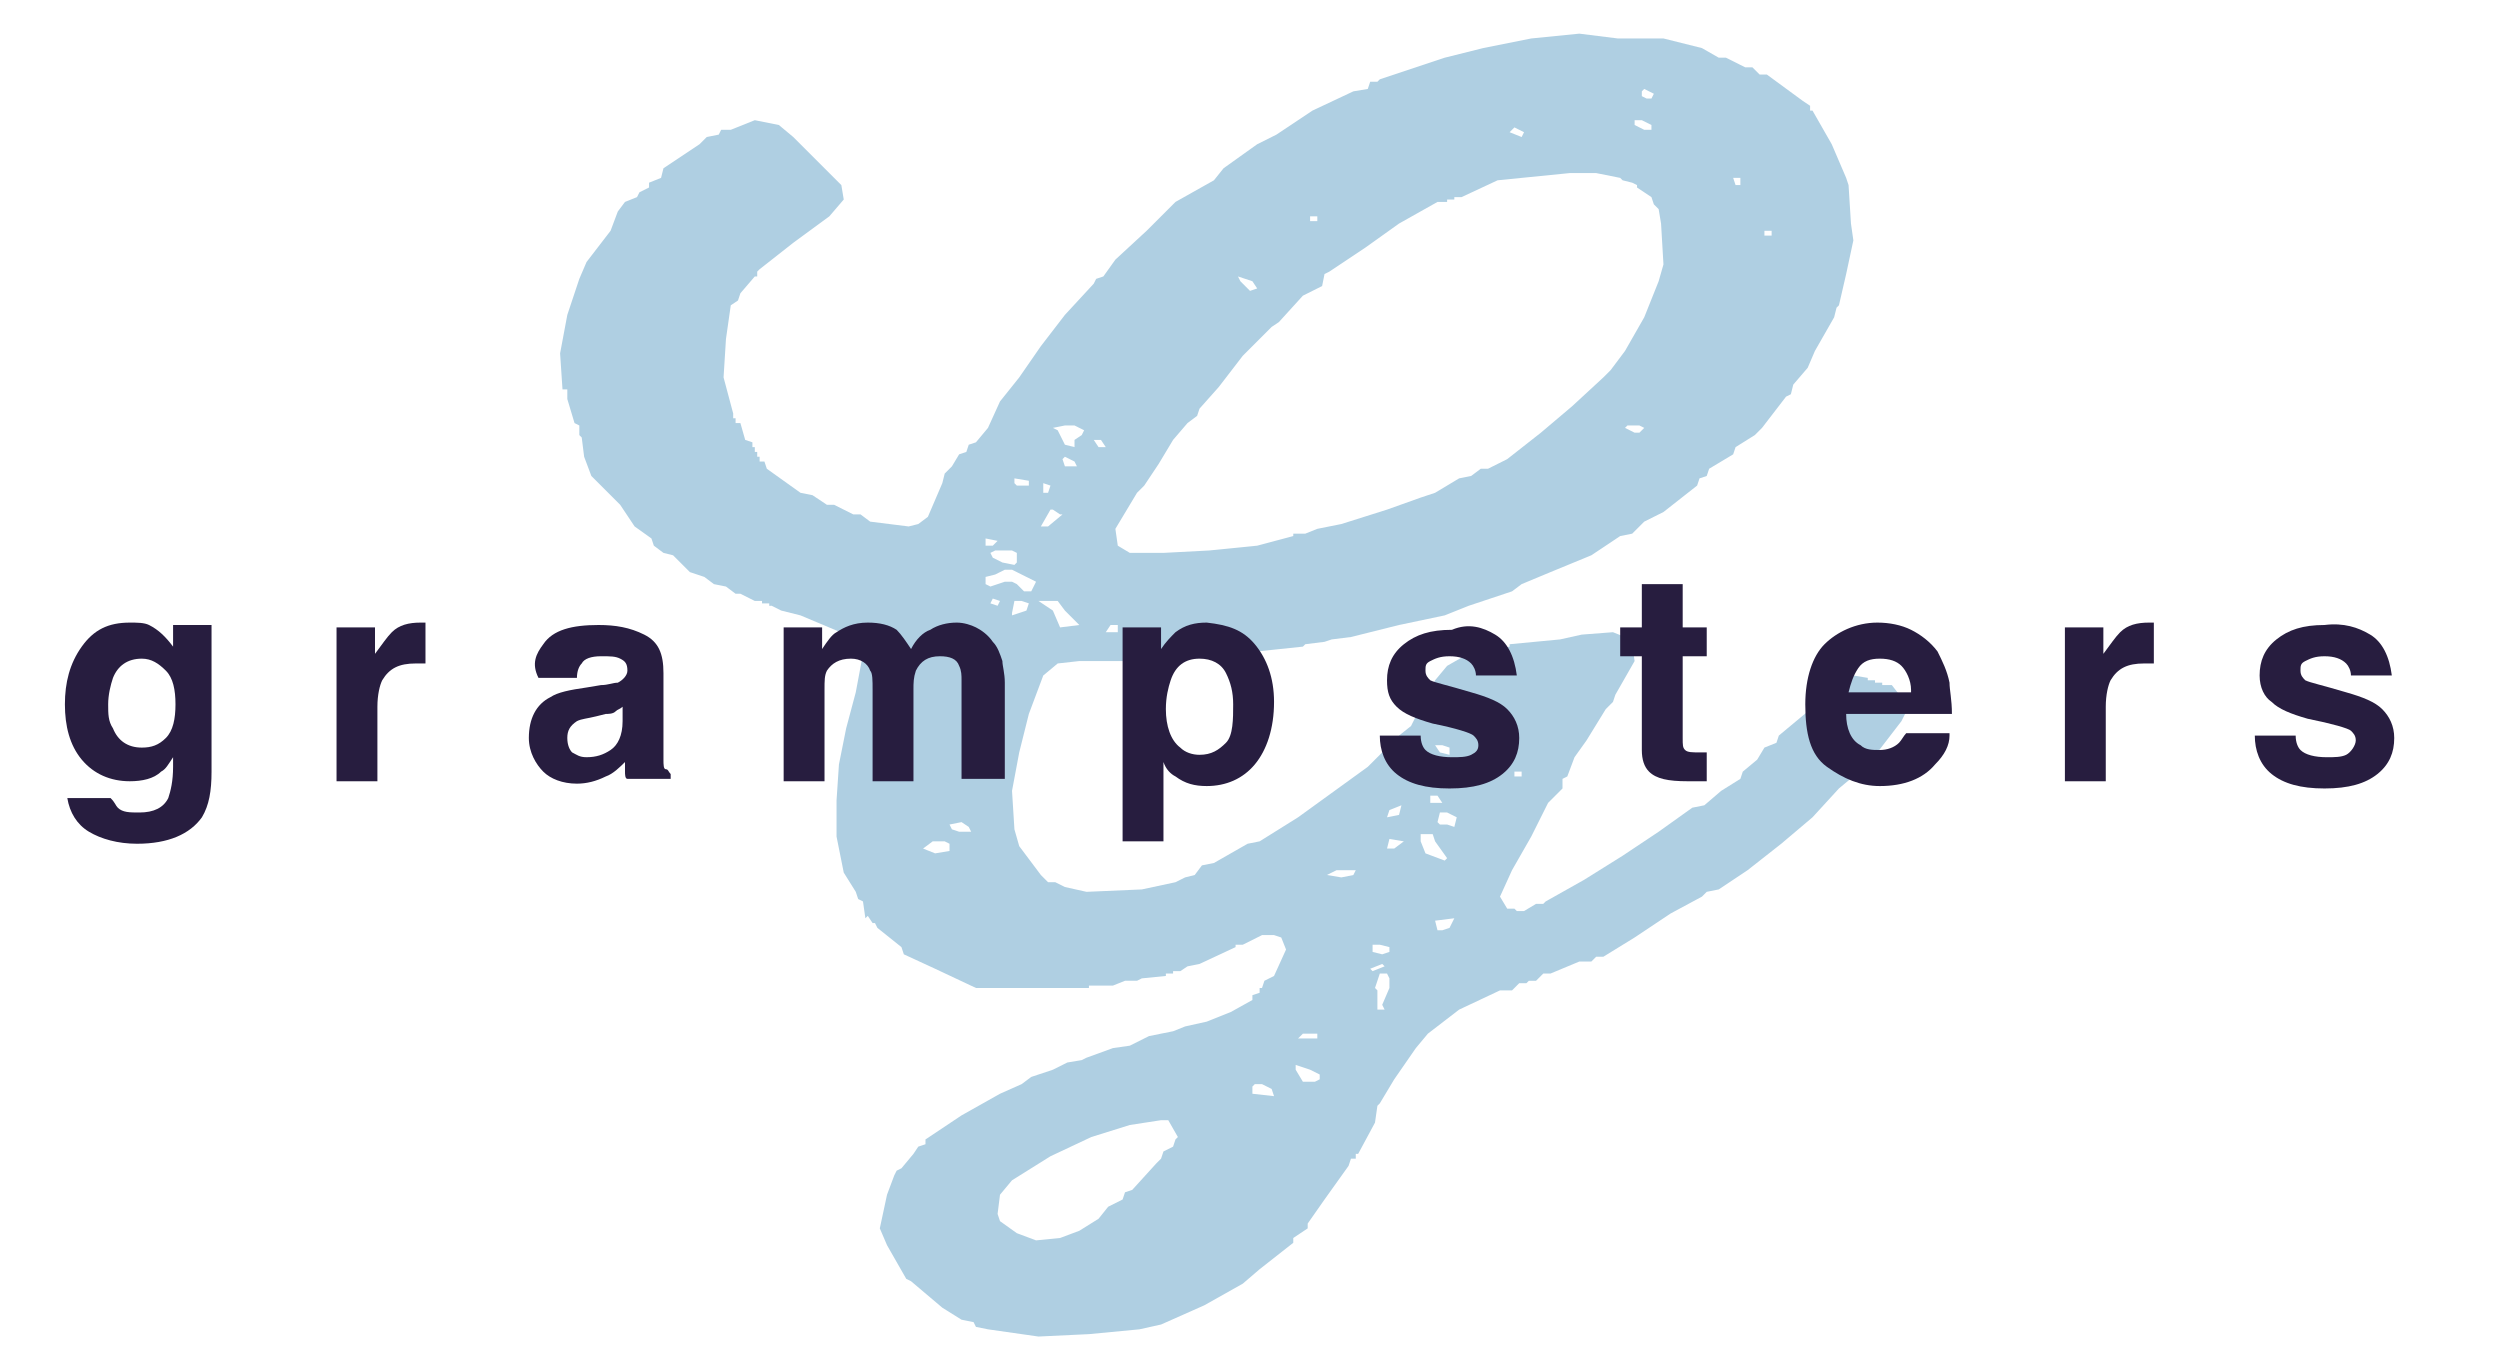
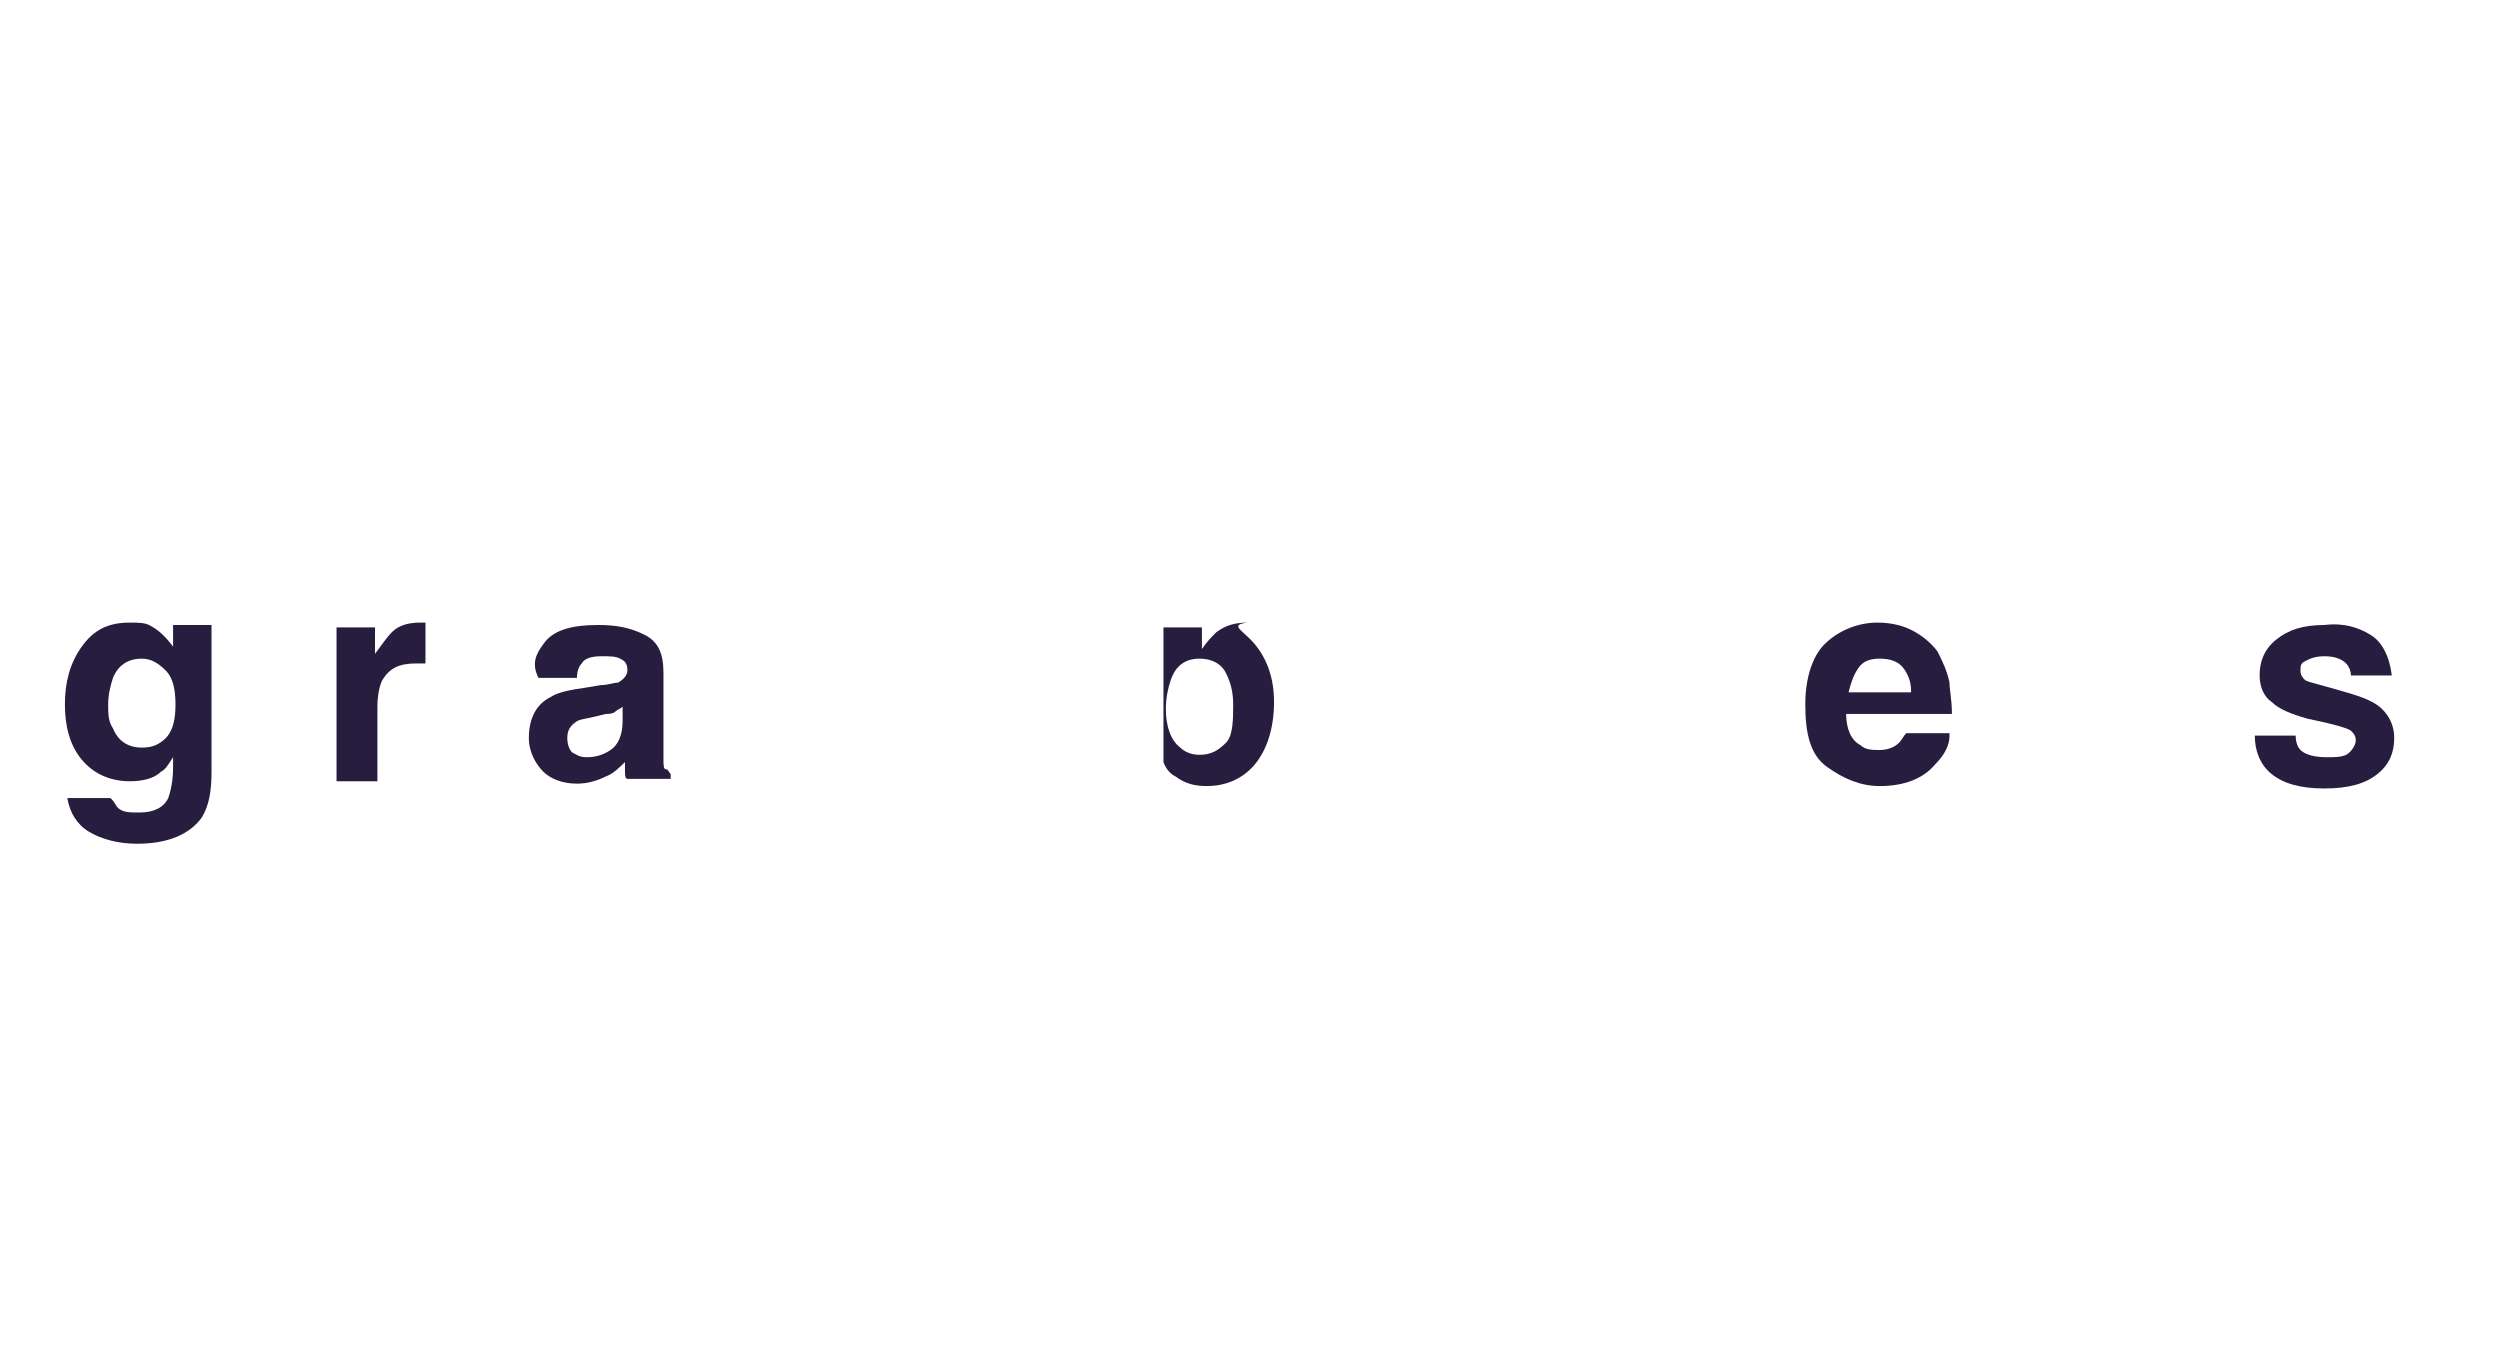
<svg xmlns="http://www.w3.org/2000/svg" version="1.1" id="Layer_1" x="0px" y="0px" viewBox="0 0 104 57" style="enable-background:new 0 0 104 57;" xml:space="preserve">
  <style type="text/css">
	.st0{fill:#AFCFE2;}
	.st1{fill:#271D3F;}
</style>
  <g>
-     <path class="st0" d="M62.7,37.8H63l0.1,0.1h0.3l0.5-0.3h0.3l0.1-0.1l1.6-0.9l1.6-1l1.5-1l1.4-1l0.5-0.1l0.7-0.6l0.8-0.5l0.1-0.3   l0.6-0.5l0.3-0.5l0.5-0.2l0.1-0.3l1.2-1l0.1-0.3l0.6-0.7l0.7-0.5h0.5l0.6,0.1v0.1H78v0.1h0.3v0.1h0.4l0.7,0.9L79.1,30l-1,1.3l-1,1   l-0.6,0.5L75.4,34l-1.3,1.1l-1.4,1.1L71.5,37L71,37.1l-0.2,0.2L69.5,38L68,39l-1.3,0.8h-0.3L66.2,40h-0.5l-1.2,0.5h-0.3l-0.3,0.3   h-0.3l-0.1,0.1h-0.3l-0.3,0.3h-0.5L60.7,42l-1.3,1l-0.5,0.6L58,44.9l-0.6,1L57.3,46l-0.1,0.7L56.5,48h-0.1v0.2h-0.2l-0.1,0.3   l-1,1.4l-0.7,1v0.2l-0.6,0.4v0.2l-1.4,1.1l-0.7,0.6l-1.6,0.9l-1.8,0.8l-0.9,0.2l-2.1,0.2l-2.1,0.1l-2.1-0.3l-0.5-0.1L40.5,55   L40,54.9l-0.8-0.5l-1.3-1.1l-0.2-0.1l-0.8-1.4l-0.3-0.7l0.3-1.4l0.3-0.8l0.1-0.2l0.2-0.1L38,48l0.2-0.3l0.3-0.1v-0.2l1.5-1l1.6-0.9   l0.9-0.4l0.4-0.3l0.9-0.3l0.6-0.3l0.6-0.1l0.2-0.1l1.1-0.4l0.7-0.1l0.8-0.4l1-0.2l0.5-0.2l0.9-0.2l1-0.4l0.9-0.5v-0.2l0.3-0.1v-0.2   h0.1l0.1-0.3l0.4-0.2l0.5-1.1L53.3,39L53,38.9h-0.5l-0.8,0.4h-0.3v0.1l-1.5,0.7l-0.5,0.1l-0.3,0.2h-0.3v0.1h-0.3v0.1l-1,0.1   l-0.2,0.1h-0.5L46.3,41h-1v0.1h-1.9h-2.3h-0.5l-1.7-0.8l-1.3-0.6l-0.1-0.3l-1-0.8l-0.1-0.2h-0.1l-0.2-0.3L36,38.2l-0.1-0.7   l-0.2-0.1l-0.1-0.3l-0.5-0.8l-0.3-1.5v-1.5l0.1-1.5l0.3-1.5l0.4-1.5l0.3-1.6l-0.1-0.3l-0.6-0.5l-1.9-0.8l-0.8-0.2l-0.4-0.2H32v-0.1   h-0.3V25h-0.3l-0.6-0.3h-0.2l-0.4-0.3l-0.5-0.1L29.3,24l-0.6-0.2L28,23.1L27.6,23l-0.4-0.3l-0.1-0.3l-0.7-0.5L25.8,21l-1.2-1.2   L24.3,19l-0.1-0.8l-0.1-0.1v-0.4l-0.2-0.1l-0.3-1v-0.4h-0.2l-0.1-1.5l0.3-1.6l0.5-1.5l0.3-0.7l1-1.3l0.3-0.8L26,8.4l0.5-0.2L26.6,8   L27,7.8V7.6l0.5-0.2L27.6,7l1.5-1l0.3-0.3l0.5-0.1L30,5.4h0.4l1-0.4l1,0.2L33,5.7l1.2,1.2L35,7.7l0.1,0.6L34.5,9L33,10.1l-1.4,1.1   l-0.1,0.1v0.2h-0.1l-0.6,0.7l-0.1,0.3l-0.3,0.2l-0.2,1.4l-0.1,1.6l0.4,1.5v0.2h0.1v0.2h0.2l0.2,0.7l0.3,0.1v0.2h0.1v0.2h0.1V19h0.1   v0.2h0.2l0.1,0.3l1.4,1l0.5,0.1l0.6,0.4h0.3v0l0.8,0.4h0.3l0.4,0.3l1.6,0.2l0.4-0.1l0.4-0.3l0.6-1.4l0.1-0.4l0.3-0.3l0.3-0.5   l0.3-0.1l0.1-0.3l0.3-0.1l0.5-0.6l0.5-1.1l0.8-1l0.9-1.3l1-1.3l1.2-1.3l0.1-0.2l0.3-0.1l0.5-0.7l1.3-1.2l1.2-1.2l1.6-0.9L50.9,7   l1.4-1l0.8-0.4l1.5-1l1.7-0.8l0.6-0.1L57,3.4h0.3l0.1-0.1l1.8-0.6l0.9-0.3L61.7,2l2-0.4l2-0.2l1.6,0.2h1.9L70.8,2l0.7,0.4h0.3   l0.8,0.4h0.3l0.3,0.3h0.3L75,4.2l0.3,0.2v0.2h0.1L76.2,6l0.6,1.4l0.1,0.3L77,9.3l0.1,0.7l-0.3,1.4l-0.3,1.3l-0.1,0.1l-0.1,0.4   l-0.8,1.4l-0.3,0.7L74.6,16l-0.1,0.4l-0.2,0.1l-1,1.3L73,18.1l-0.8,0.5l-0.1,0.3l-1,0.6L71,19.8l-0.3,0.1l-0.1,0.3l-1.4,1.1   l-0.8,0.4l-0.5,0.5l-0.5,0.1l-1.2,0.8l-1.7,0.7l-1.2,0.5l-0.4,0.3l-1.8,0.6l-1,0.4L58.2,26l-2,0.5l-0.8,0.1l-0.3,0.1l-0.8,0.1   l-0.1,0.1l-1.9,0.2l-2.1,0.2l-2,0.2h-3.3L44,27.6l-0.6,0.5l-0.6,1.6l-0.4,1.6l-0.3,1.6l0.1,1.6l0.2,0.7l0.9,1.2l0.3,0.3h0.3   l0.4,0.2l0.9,0.2l2.3-0.1l1.4-0.3l0.4-0.2l0.4-0.1L50,36l0.5-0.1l1.4-0.8l0.5-0.1l1.6-1l2.9-2.1l0.6-0.6l0.6-0.4l0.1-0.3l0.5-0.4   l0.6-1.2l0.4-0.7l0.5-0.6l0.7-0.4l1.9-0.4v-0.1l2.1-0.2l0.9-0.2l1.3-0.1l0.5,0.2l0.3,0.3l0.1,0.7l-0.8,1.4l-0.1,0.3l-0.3,0.3   L66,30.8l-0.5,0.7l-0.3,0.8L65,32.4v0.4l-0.6,0.6l-0.7,1.4l-0.8,1.4l-0.5,1.1L62.7,37.8L62.7,37.8z M38.4,35.3l0.5,0.2l0.6-0.1   v-0.3L39.3,35h-0.5L38.4,35.3L38.4,35.3z M39.5,34.3l0.1,0.2l0.3,0.1h0.5l-0.1-0.2L40,34.2L39.5,34.3L39.5,34.3z M41.5,27.1   l-0.1-0.2l-0.8-0.4v0.2l0.3,0.3l0.2,0.1H41.5L41.5,27.1z M41,22.7h0.3l0.2-0.2L41,22.4V22.7z M41.4,23.9L41,24v0.3l0.2,0.1l0.6-0.2   h0.3l0.2,0.1l0.3,0.3h0.3l0.2-0.4L42.7,24l-0.6-0.3h-0.3L41.4,23.9L41.4,23.9z M41.2,23l0.1,0.2l0.4,0.2l0.5,0.1l0.1-0.1V23   l-0.2-0.1h-0.7L41.2,23z M41.2,25.1l0.3,0.1l0.1-0.2l-0.3-0.1L41.2,25.1L41.2,25.1z M47.8,46.5l0.5,0.1L47,46.8l-1.6,0.5l-1.7,0.8   l-1.6,1l-0.5,0.6l-0.1,0.8l0.1,0.3l0.7,0.5l0.8,0.3l1-0.1l0.8-0.3l0.8-0.5l0.4-0.5l0.6-0.3l0.1-0.3l0.3-0.1l1-1.1l0.2-0.2l0.1-0.3   l0.4-0.2l0.1-0.3l0.1-0.1l-0.4-0.7h-0.8V46.5z M42.1,25.6l0.6-0.2l0.1-0.3L42.5,25h-0.3l-0.1,0.5C42.1,25.5,42.1,25.6,42.1,25.6z    M42.8,20.2V20l-0.6-0.1v0.2l0.1,0.1h0.3H42.8z M43.8,25.4l0.3,0.7l0.8-0.1l-0.6-0.6L44,25h-0.8l0,0L43.8,25.4L43.8,25.4z    M43.3,21.9h0.3l0.6-0.5h-0.1l-0.3-0.2h-0.1L43.3,21.9L43.3,21.9z M43.6,20.5l0.1-0.3l-0.3-0.1v0.4H43.6z M43.8,17.8l0.2,0.1   l0.3,0.6l0.4,0.1v-0.3l0.3-0.2l0.1-0.2l-0.4-0.2h-0.4L43.8,17.8L43.8,17.8z M44.3,19.4h0.5l-0.1-0.2L44.3,19l-0.1,0.1L44.3,19.4   L44.3,19.4z M46,18.6l-0.2-0.3h-0.3l0.2,0.3H46z M46,26.3h0.5V26h-0.3L46,26.3L46,26.3z M48.4,23l1.9-0.1l2-0.2l1.5-0.4v-0.1h0.5   l0.5-0.2l1-0.2l1.9-0.6l1.4-0.5l0.6-0.2l1-0.6l0.5-0.1l0.4-0.3h0.3l0.8-0.4l1.4-1.1l1.3-1.1l1.3-1.2l0.3-0.3l0.6-0.8l0.8-1.4   l0.6-1.5l0.2-0.7l-0.1-1.7L69,8.7l-0.2-0.2l-0.1-0.3l-0.6-0.4V7.7l-0.2-0.1l-0.4-0.1l-0.1-0.1l-1-0.2h-1.1l-2,0.2l-1,0.1l-1.5,0.7   h-0.3v0.1h-0.3v0.1h-0.4l-1.6,0.9l-1.4,1l-1.5,1l-0.2,0.1L55,11.9l-0.8,0.4l-1,1.1l-0.3,0.2l-1.2,1.2l-1,1.3L49.9,17l-0.1,0.3   l-0.4,0.3l-0.6,0.7l-0.6,1l-0.6,0.9l-0.3,0.3L46.4,22l0.1,0.7L47,23h1.3H48.4z M52.3,12l-0.2-0.3l-0.6-0.2l0.1,0.2l0.4,0.4L52.3,12   L52.3,12z M52.1,45.2v0.3l0.9,0.1l-0.1-0.3l-0.4-0.2h-0.3L52.1,45.2z M54.2,45h0.5l0.2-0.1v-0.2l-0.4-0.2l-0.6-0.2v0.2L54.2,45   L54.2,45z M54,43.2h0.8V43h-0.6L54,43.2L54,43.2z M54.5,9.2h0.3V9h-0.3V9.2z M55.2,36.4l0.6,0.1l0.5-0.1l0.1-0.2h-0.8L55.2,36.4   L55.2,36.4z M57.1,40.4l0.5-0.2l-0.1-0.1L57,40.3L57.1,40.4L57.1,40.4z M57.8,39.6v-0.2l-0.4-0.1h-0.3v0.3l0.4,0.1L57.8,39.6   L57.8,39.6z M57.3,40.8l-0.1,0.3l0.1,0.1V42h0.3l-0.1-0.2l0.3-0.7v-0.4l-0.1-0.2h-0.3L57.3,40.8z M57.7,34l0.5-0.1l0.1-0.4   l-0.5,0.2L57.7,34L57.7,34z M57.7,35.3H58l0.4-0.3l-0.6-0.1L57.7,35.3C57.7,35.2,57.7,35.3,57.7,35.3z M60.2,35.7L59.7,35l-0.1-0.3   h-0.5l0,0.3l0.2,0.5l0.8,0.3L60.2,35.7L60.2,35.7z M59.5,33.4H60l-0.2-0.3h-0.3V33.4z M59.7,31l0.2,0.3l0.4,0.1v-0.3L60,31H59.7   L59.7,31z M59.7,38.3l0.1,0.4H60l0.3-0.1l0.2-0.4L59.7,38.3L59.7,38.3z M60.5,34.4l0.1-0.4l-0.4-0.2h-0.3l-0.1,0.4l0.1,0.1h0.3   L60.5,34.4z M61.1,32.7l0.5-0.1l-0.3-0.8h-0.2L61,32.3L61.1,32.7L61.1,32.7z M61.5,30.5h0.3v-0.2h-0.3V30.5z M62.8,5.5l0.5,0.2   l0.1-0.2L63,5.3L62.8,5.5L62.8,5.5z M63,32.3h0.3v-0.2H63V32.3z M68.4,17.8l-0.2-0.1h-0.5l-0.1,0.1L68,18h0.2L68.4,17.8z M68,5.2   l0.4,0.2h0.3V5.2L68.3,5H68V5.2L68,5.2z M68.7,4.1l0.1-0.2l-0.4-0.2l-0.1,0.1l0,0.2l0.2,0.1H68.7z M72.4,7.7L72.4,7.7L72.4,7.7V7.4   h-0.3l0.1,0.3L72.4,7.7z M73.4,9.8h0.3V9.6h-0.3V9.8z" />
-   </g>
+     </g>
  <g>
    <path class="st1" d="M4.9,33.6c0.2,0.2,0.5,0.2,0.9,0.2c0.6,0,1-0.2,1.2-0.6c0.1-0.3,0.2-0.7,0.2-1.3v-0.4C7,31.8,6.9,32,6.7,32.1   c-0.3,0.3-0.8,0.4-1.3,0.4c-0.8,0-1.5-0.3-2-0.9s-0.7-1.4-0.7-2.3s0.2-1.7,0.7-2.4s1.1-1,2-1c0.3,0,0.6,0,0.8,0.1   c0.4,0.2,0.7,0.5,1,0.9V26h1.6v6.1c0,0.8-0.1,1.4-0.4,1.9c-0.5,0.7-1.4,1.1-2.7,1.1c-0.8,0-1.5-0.2-2-0.5s-0.8-0.8-0.9-1.4h1.8   C4.8,33.4,4.8,33.5,4.9,33.6z M4.7,30.3c0.2,0.5,0.6,0.8,1.2,0.8c0.4,0,0.7-0.1,1-0.4s0.4-0.8,0.4-1.4s-0.1-1.1-0.4-1.4   s-0.6-0.5-1-0.5c-0.6,0-1,0.3-1.2,0.8c-0.1,0.3-0.2,0.7-0.2,1.1C4.5,29.7,4.5,30,4.7,30.3z" />
    <path class="st1" d="M17.3,27.6c-0.7,0-1.1,0.2-1.4,0.7c-0.1,0.2-0.2,0.6-0.2,1.1v3.1H14v-6.4h1.6v1.1c0.3-0.4,0.5-0.7,0.7-0.9   c0.3-0.3,0.7-0.4,1.2-0.4h0.1h0.1v1.7c-0.1,0-0.2,0-0.3,0S17.3,27.6,17.3,27.6z" />
    <path class="st1" d="M22.6,26.8c0.4-0.6,1.2-0.8,2.3-0.8c0.7,0,1.3,0.1,1.9,0.4s0.8,0.8,0.8,1.6v2.9c0,0.2,0,0.4,0,0.7   c0,0.2,0,0.4,0.1,0.4s0.1,0.1,0.2,0.2v0.2h-1.8c-0.1,0-0.1-0.2-0.1-0.3s0-0.2,0-0.4c-0.2,0.2-0.5,0.5-0.8,0.6   c-0.4,0.2-0.8,0.3-1.2,0.3c-0.6,0-1.1-0.2-1.4-0.5S22,31.3,22,30.7c0-0.8,0.3-1.4,0.9-1.7c0.3-0.2,0.8-0.3,1.5-0.4l0.6-0.1   c0.3,0,0.5-0.1,0.7-0.1c0.2-0.1,0.4-0.3,0.4-0.5c0-0.3-0.1-0.4-0.3-0.5s-0.4-0.1-0.8-0.1s-0.7,0.1-0.8,0.3   c-0.1,0.1-0.2,0.3-0.2,0.6h-1.6C22.1,27.6,22.3,27.2,22.6,26.8z M23.8,31.3c0.2,0.1,0.3,0.2,0.6,0.2c0.4,0,0.7-0.1,1-0.3   s0.5-0.6,0.5-1.2v-0.6c-0.1,0.1-0.2,0.1-0.3,0.2s-0.3,0.1-0.4,0.1l-0.4,0.1c-0.4,0.1-0.6,0.1-0.8,0.2c-0.3,0.2-0.4,0.4-0.4,0.7   C23.6,31,23.7,31.2,23.8,31.3z" />
-     <path class="st1" d="M36.2,27.9c-0.1-0.3-0.4-0.5-0.8-0.5c-0.5,0-0.8,0.2-1,0.5c-0.1,0.2-0.1,0.4-0.1,0.8v3.8h-1.7v-6.4h1.6V27   c0.2-0.3,0.4-0.6,0.6-0.7c0.3-0.2,0.7-0.4,1.3-0.4c0.5,0,0.9,0.1,1.2,0.3c0.2,0.2,0.4,0.5,0.6,0.8c0.2-0.4,0.5-0.7,0.8-0.8   c0.3-0.2,0.7-0.3,1.1-0.3c0.3,0,0.6,0.1,0.8,0.2s0.5,0.3,0.7,0.6c0.2,0.2,0.3,0.5,0.4,0.8c0,0.2,0.1,0.5,0.1,0.9v4H40v-4.1   c0-0.2,0-0.4-0.1-0.6c-0.1-0.3-0.4-0.4-0.8-0.4c-0.5,0-0.8,0.2-1,0.6C38,28.2,38,28.4,38,28.7v3.8h-1.7v-3.8   C36.3,28.3,36.3,28,36.2,27.9z" />
-     <path class="st1" d="M52.2,26.8c0.5,0.6,0.8,1.4,0.8,2.4c0,1.1-0.3,2-0.8,2.6c-0.5,0.6-1.2,0.9-2,0.9c-0.5,0-0.9-0.1-1.3-0.4   c-0.2-0.1-0.4-0.3-0.5-0.6V35h-1.7v-8.9h1.6V27c0.2-0.3,0.4-0.5,0.6-0.7c0.4-0.3,0.8-0.4,1.3-0.4C51.1,26,51.7,26.2,52.2,26.8z    M51.3,29.3c0-0.5-0.1-0.9-0.3-1.3s-0.6-0.6-1.1-0.6c-0.6,0-1,0.3-1.2,0.9c-0.1,0.3-0.2,0.7-0.2,1.2c0,0.7,0.2,1.3,0.6,1.6   c0.2,0.2,0.5,0.3,0.8,0.3c0.5,0,0.8-0.2,1.1-0.5S51.3,29.9,51.3,29.3z" />
-     <path class="st1" d="M62.2,26.4c0.5,0.3,0.8,0.9,0.9,1.7h-1.7c0-0.2-0.1-0.4-0.2-0.5c-0.2-0.2-0.5-0.3-0.9-0.3s-0.6,0.1-0.8,0.2   s-0.2,0.2-0.2,0.4c0,0.2,0.1,0.3,0.2,0.4c0.2,0.1,0.7,0.2,1.7,0.5c0.7,0.2,1.2,0.4,1.5,0.7c0.3,0.3,0.5,0.7,0.5,1.2   c0,0.6-0.2,1.1-0.7,1.5s-1.2,0.6-2.2,0.6s-1.7-0.2-2.2-0.6s-0.7-1-0.7-1.6h1.7c0,0.3,0.1,0.5,0.2,0.6c0.2,0.2,0.6,0.3,1.1,0.3   c0.3,0,0.6,0,0.8-0.1s0.3-0.2,0.3-0.4c0-0.2-0.1-0.3-0.2-0.4s-0.7-0.3-1.7-0.5c-0.7-0.2-1.2-0.4-1.5-0.7c-0.3-0.3-0.4-0.6-0.4-1.1   c0-0.6,0.2-1.1,0.7-1.5s1.1-0.6,2-0.6C61.1,25.9,61.7,26.1,62.2,26.4z" />
-     <path class="st1" d="M71,31.3v1.2h-0.8c-0.8,0-1.3-0.1-1.6-0.4c-0.2-0.2-0.3-0.5-0.3-0.9v-3.9h-0.9v-1.2h0.9v-1.8H70v1.8h1v1.2h-1   v3.4c0,0.3,0,0.4,0.1,0.5s0.3,0.1,0.6,0.1c0.1,0,0.1,0,0.2,0S70.9,31.3,71,31.3z" />
+     <path class="st1" d="M52.2,26.8c0.5,0.6,0.8,1.4,0.8,2.4c0,1.1-0.3,2-0.8,2.6c-0.5,0.6-1.2,0.9-2,0.9c-0.5,0-0.9-0.1-1.3-0.4   c-0.2-0.1-0.4-0.3-0.5-0.6V35v-8.9h1.6V27c0.2-0.3,0.4-0.5,0.6-0.7c0.4-0.3,0.8-0.4,1.3-0.4C51.1,26,51.7,26.2,52.2,26.8z    M51.3,29.3c0-0.5-0.1-0.9-0.3-1.3s-0.6-0.6-1.1-0.6c-0.6,0-1,0.3-1.2,0.9c-0.1,0.3-0.2,0.7-0.2,1.2c0,0.7,0.2,1.3,0.6,1.6   c0.2,0.2,0.5,0.3,0.8,0.3c0.5,0,0.8-0.2,1.1-0.5S51.3,29.9,51.3,29.3z" />
    <path class="st1" d="M81.1,30.6c0,0.4-0.2,0.8-0.6,1.2c-0.5,0.6-1.3,0.9-2.3,0.9c-0.8,0-1.5-0.3-2.2-0.8s-0.9-1.4-0.9-2.6   c0-1.1,0.3-2,0.8-2.5s1.3-0.9,2.2-0.9c0.5,0,1,0.1,1.4,0.3s0.8,0.5,1.1,0.9c0.2,0.4,0.4,0.8,0.5,1.3c0,0.3,0.1,0.7,0.1,1.3h-4.4   c0,0.6,0.2,1.1,0.6,1.3c0.2,0.2,0.5,0.2,0.8,0.2s0.6-0.1,0.8-0.3c0.1-0.1,0.2-0.3,0.3-0.4h1.8V30.6z M79.5,28.7   c0-0.4-0.2-0.8-0.4-1s-0.5-0.3-0.9-0.3s-0.7,0.1-0.9,0.4s-0.3,0.6-0.4,1h2.6V28.7z" />
-     <path class="st1" d="M89.2,27.6c-0.7,0-1.1,0.2-1.4,0.7c-0.1,0.2-0.2,0.6-0.2,1.1v3.1h-1.7v-6.4h1.6v1.1c0.3-0.4,0.5-0.7,0.7-0.9   c0.3-0.3,0.7-0.4,1.2-0.4h0.1h0.1v1.7C89.5,27.6,89.4,27.6,89.2,27.6C89.2,27.6,89.2,27.6,89.2,27.6z" />
    <path class="st1" d="M98.6,26.4c0.5,0.3,0.8,0.9,0.9,1.7h-1.7c0-0.2-0.1-0.4-0.2-0.5c-0.2-0.2-0.5-0.3-0.9-0.3s-0.6,0.1-0.8,0.2   s-0.2,0.2-0.2,0.4c0,0.2,0.1,0.3,0.2,0.4c0.2,0.1,0.7,0.2,1.7,0.5c0.7,0.2,1.2,0.4,1.5,0.7c0.3,0.3,0.5,0.7,0.5,1.2   c0,0.6-0.2,1.1-0.7,1.5s-1.2,0.6-2.2,0.6s-1.7-0.2-2.2-0.6s-0.7-1-0.7-1.6h1.7c0,0.3,0.1,0.5,0.2,0.6c0.2,0.2,0.6,0.3,1.1,0.3   c0.3,0,0.6,0,0.8-0.1S98,31,98,30.8s-0.1-0.3-0.2-0.4S97,30.1,96,29.9c-0.7-0.2-1.2-0.4-1.5-0.7C94.2,29,94,28.6,94,28.1   c0-0.6,0.2-1.1,0.7-1.5s1.1-0.6,2-0.6C97.5,25.9,98.1,26.1,98.6,26.4z" />
  </g>
</svg>